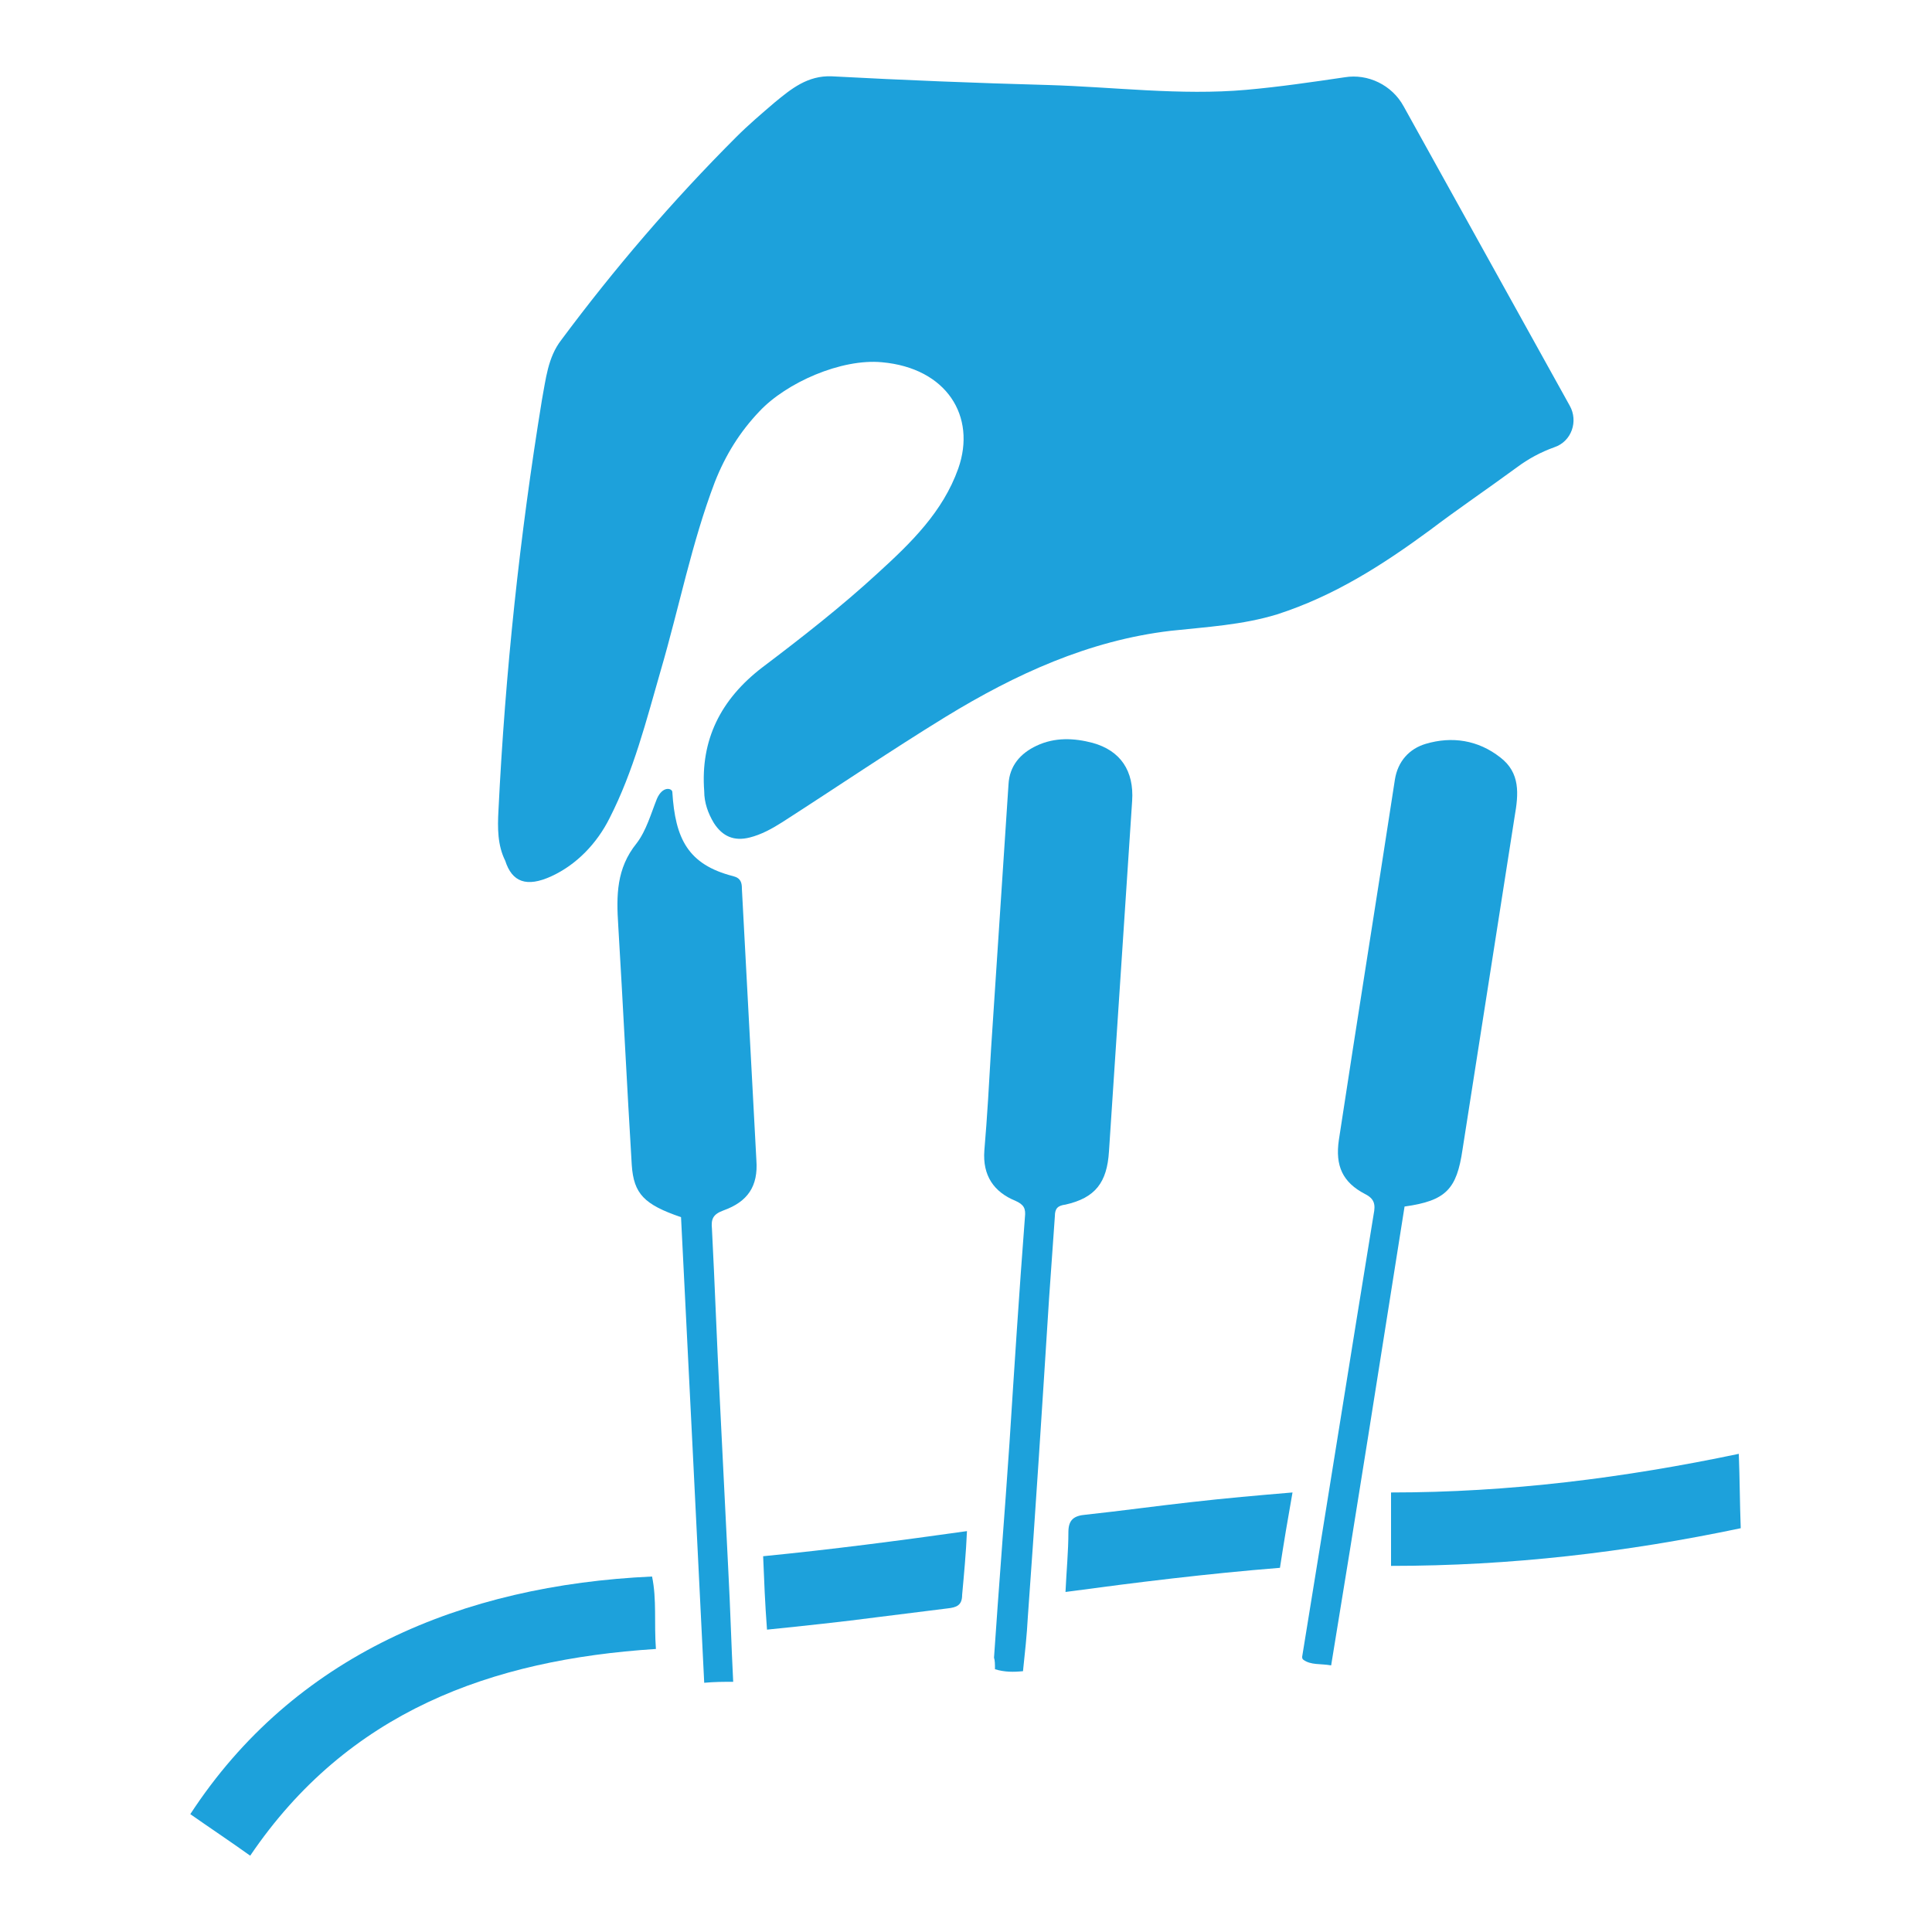
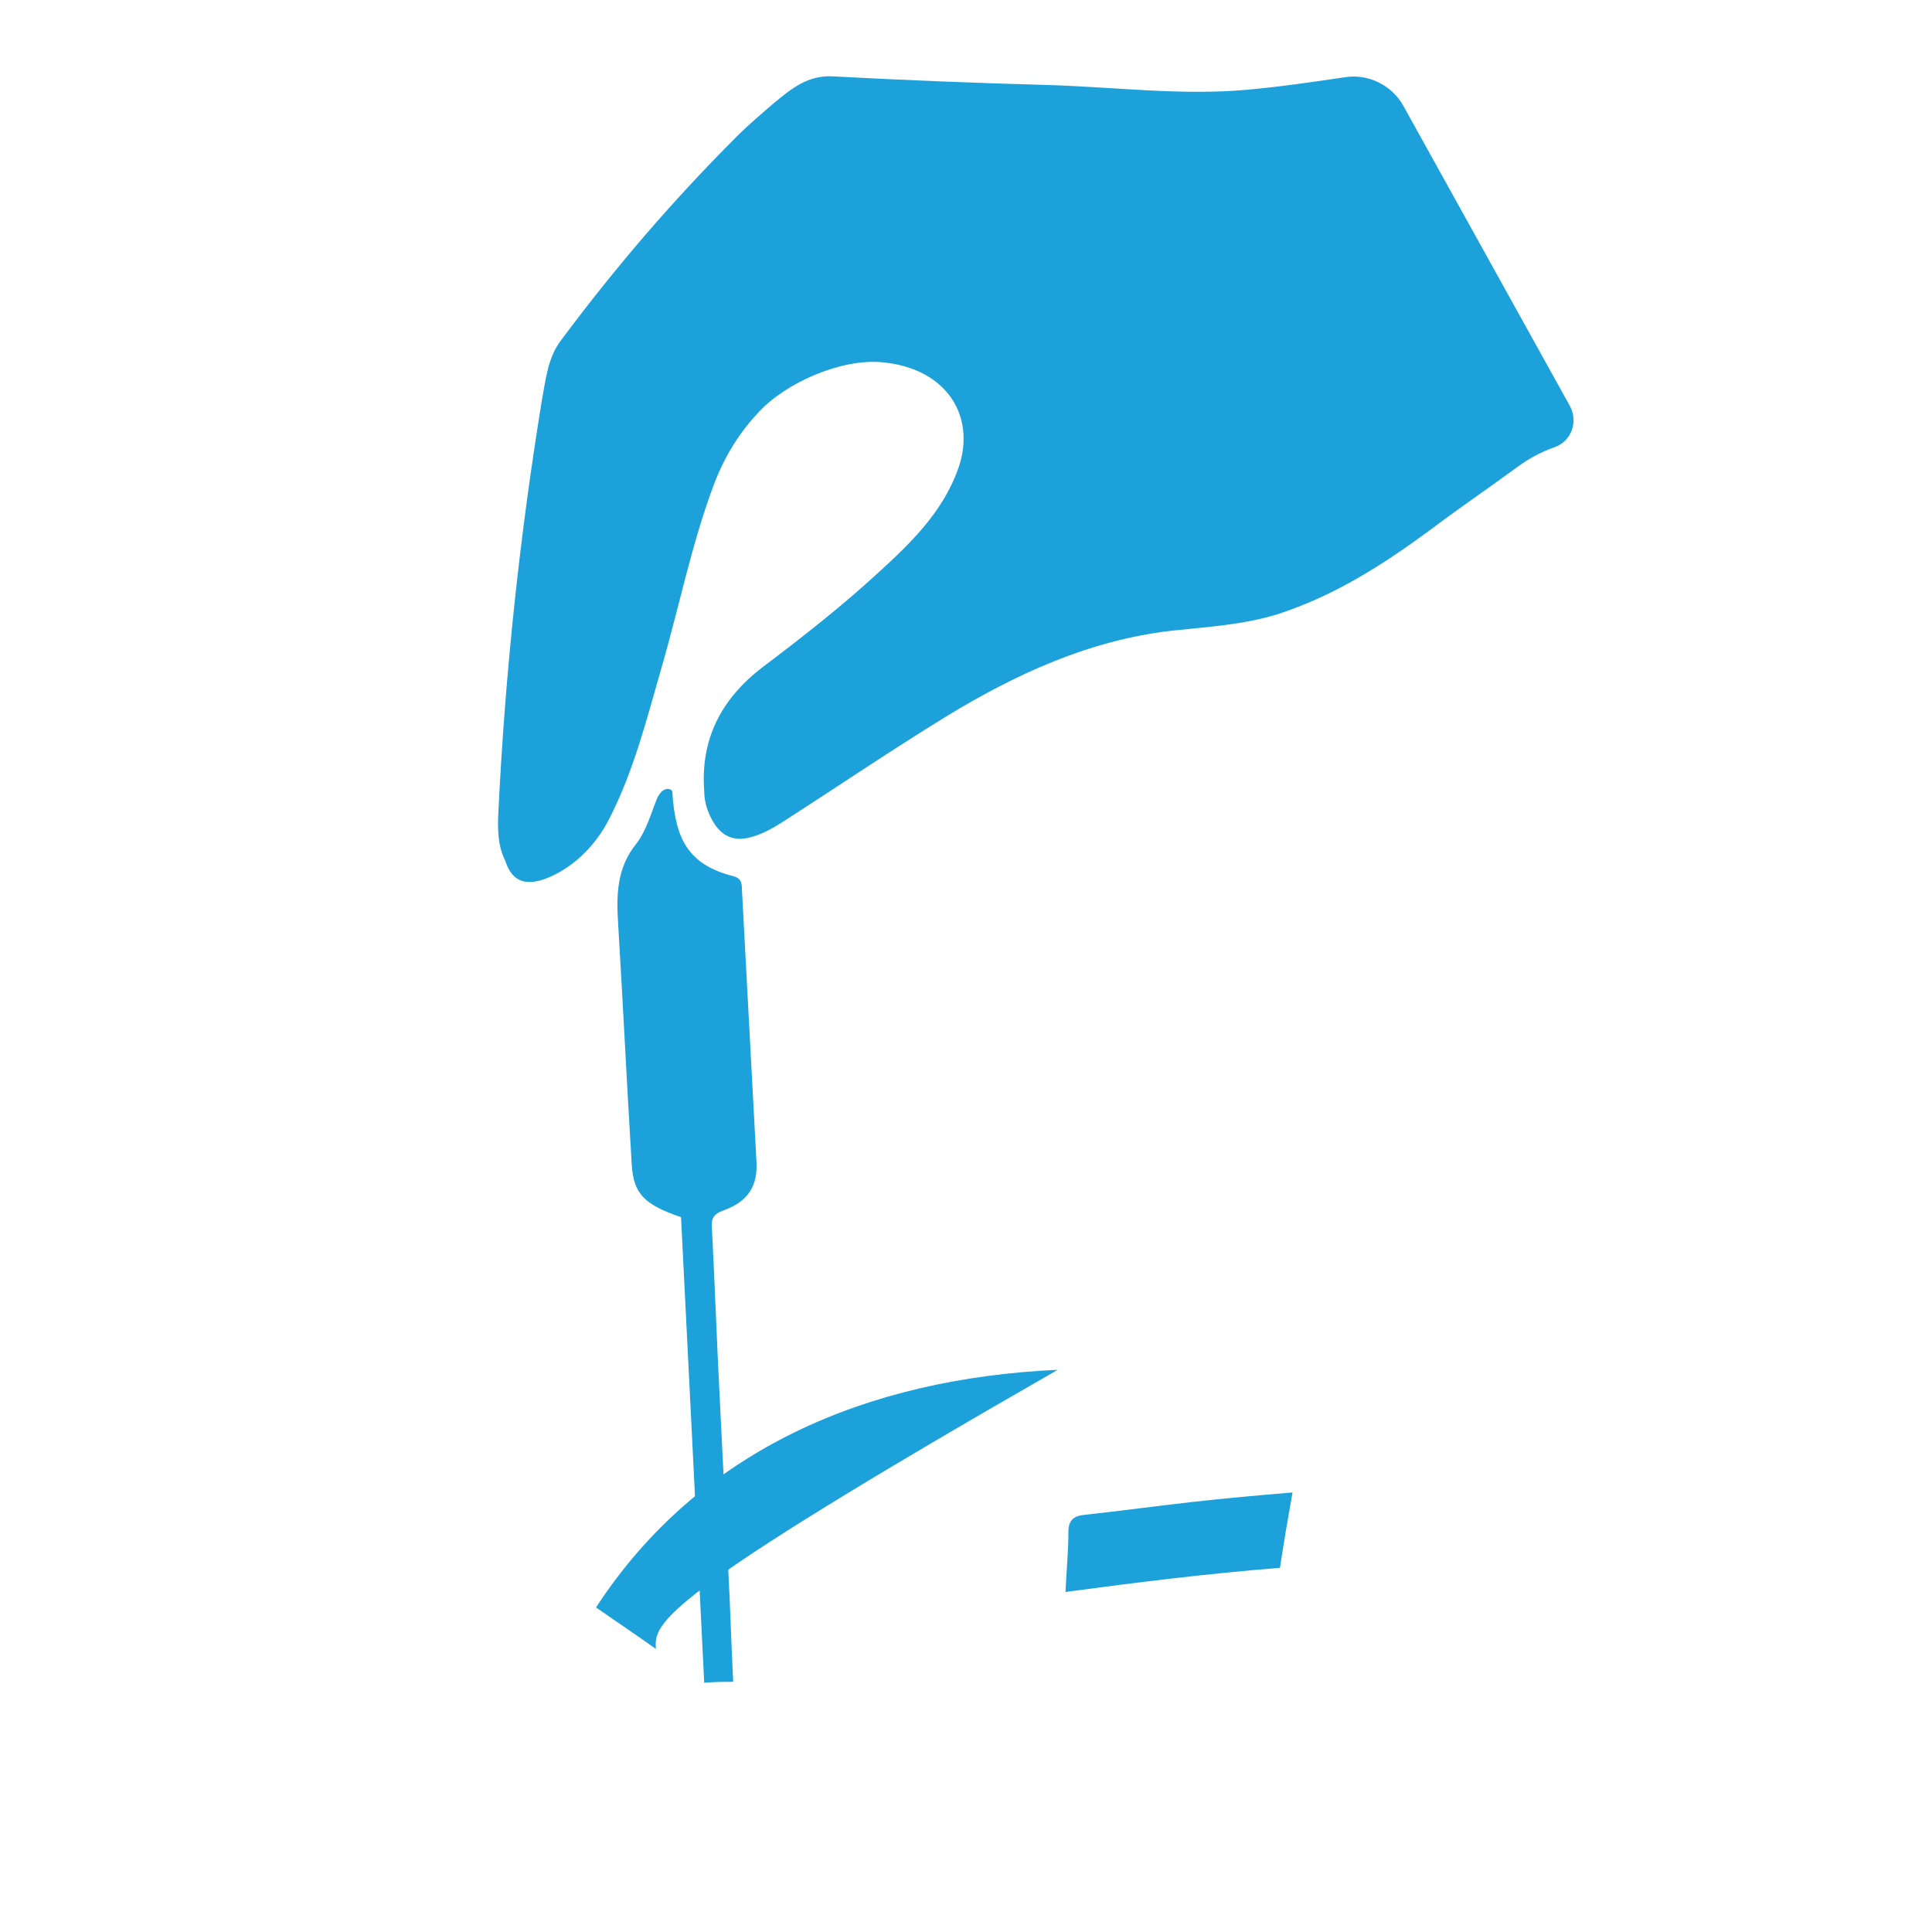
<svg xmlns="http://www.w3.org/2000/svg" version="1.1" id="Layer_1" x="0px" y="0px" viewBox="0 0 200 200" style="enable-background:new 0 0 200 200;" xml:space="preserve">
  <style type="text/css">
	.st0{fill:#1DA1DB;}
</style>
  <g id="Layer_2_00000012452843475471863130000009716129895284152755_">
    <g id="XMLID_640_">
-       <path id="XMLID_648_" class="st0" d="M145.4,124.9c4.3-0.6,5.4-1.8,6-5.9c1.8-11.5,3.6-23,5.4-34.5c0.4-2.3,0.6-4.5-1.5-6.1    c-2.3-1.8-5-2.2-7.7-1.4c-1.7,0.5-2.9,1.8-3.2,3.7c-1.9,12.4-3.9,24.8-5.8,37.3c-0.4,2.7,0.4,4.4,2.7,5.6c1,0.5,1.1,1.1,0.9,2.1    c-2.5,15.3-4.9,30.5-7.4,45.8c0,0.1,0,0.2,0.1,0.3c0.8,0.6,1.8,0.4,2.9,0.6C140.4,156.6,142.9,140.7,145.4,124.9z" />
-       <path id="XMLID_647_" class="st0" d="M103,172.8c1,0.3,1.9,0.3,2.9,0.2c0.2-1.9,0.4-3.7,0.5-5.6c0.8-11,1.5-22,2.2-33    c0.2-2.8,0.4-5.7,0.6-8.5c0-0.8,0.3-1.1,1.1-1.2c3.1-0.7,4.3-2.3,4.5-5.5c0.8-12.1,1.6-24.2,2.4-36.3c0.2-3.1-1.2-5.2-4.1-6    c-1.9-0.5-3.9-0.6-5.8,0.3c-1.7,0.8-2.8,2.1-2.9,4c-0.6,9.1-1.2,18.2-1.8,27.3c-0.2,3.5-0.4,7.1-0.7,10.6c-0.2,2.6,1,4.3,3.2,5.2    c0.9,0.4,1.1,0.8,1,1.7c-0.6,7.8-1.1,15.6-1.6,23.4c-0.5,7.4-1.1,14.8-1.6,22.2C103,171.9,103,172.3,103,172.8z" />
      <path id="XMLID_646_" class="st0" d="M72.9,174.2c1.1-0.1,2-0.1,3-0.1c-0.2-3.9-0.3-7.7-0.5-11.4c-0.3-6-0.6-12-0.9-18.1    c-0.3-5.8-0.5-11.6-0.8-17.4c-0.1-1,0.1-1.5,1.2-1.9c2.5-0.9,3.6-2.5,3.4-5.2c-0.5-9.4-1-18.8-1.5-28.1c0-0.6-0.1-1.1-0.9-1.3    c-4.7-1.2-6-3.9-6.3-8.7c0-0.4-1-0.7-1.6,0.7c-0.6,1.5-1.1,3.3-2.1,4.6c-2.1,2.6-2.1,5.4-1.9,8.5c0.5,8.3,0.9,16.6,1.4,24.8    c0.2,3,1.3,4.1,5.1,5.4C71.3,141.9,72.1,157.9,72.9,174.2z" />
-       <path id="XMLID_645_" class="st0" d="M67.9,170.7c-17.1,1.1-31.9,6.5-42,21.4c-2.1-1.5-4.2-2.9-6.2-4.3    c10.7-16.4,28.1-23.7,47.8-24.6C68,165.6,67.7,168,67.9,170.7z" />
-       <path id="XMLID_644_" class="st0" d="M180.2,158.2c-0.1-2.7-0.1-5.1-0.2-7.7c-11.9,2.5-23.8,4-36,4c0,2.6,0,5,0,7.6    C156.4,162.1,168.3,160.7,180.2,158.2z" />
+       <path id="XMLID_645_" class="st0" d="M67.9,170.7c-2.1-1.5-4.2-2.9-6.2-4.3    c10.7-16.4,28.1-23.7,47.8-24.6C68,165.6,67.7,168,67.9,170.7z" />
      <path id="XMLID_643_" class="st0" d="M132.5,162.3c0.4-2.6,0.8-5,1.3-7.8c-3.6,0.3-7,0.6-10.5,1c-3.6,0.4-7.2,0.9-10.9,1.3    c-1.2,0.1-1.8,0.5-1.8,1.8c0,2-0.2,4-0.3,6.2C117.7,163.8,125,162.9,132.5,162.3z" />
-       <path id="XMLID_642_" class="st0" d="M100.1,158.5c-7.1,1-14,1.9-21.1,2.6c0.1,2.5,0.2,5,0.4,7.6c3.9-0.4,7.7-0.8,11.5-1.3    c2.4-0.3,4.8-0.6,7.2-0.9c0.9-0.1,1.5-0.3,1.5-1.4C99.8,162.9,100,160.8,100.1,158.5z" />
      <path id="XMLID_641_" class="st0" d="M51.6,83.9c0.7-14.3,2.2-28.4,4.5-42.5c0.4-2.1,0.6-4.4,2-6.2c5.5-7.4,11.5-14.4,18.1-21    c1.3-1.3,2.6-2.4,4-3.6c1.7-1.4,3.4-2.8,5.9-2.7c7.5,0.4,15,0.7,22.4,0.9c6.8,0.2,13.7,1.1,20.5,0.5c3.4-0.3,6.8-0.8,10.2-1.3    c2.4-0.4,4.9,0.8,6.1,3l17.2,31c0.9,1.6,0.2,3.7-1.6,4.3c-1.4,0.5-2.7,1.2-3.9,2.1c-3,2.2-6.1,4.3-9,6.5    c-4.9,3.6-9.9,6.8-15.8,8.7c-3.6,1.1-7.3,1.3-11,1.7c-8.5,1-16.1,4.5-23.3,8.9c-5.7,3.5-11.3,7.3-16.9,10.9    c-1.1,0.7-2.2,1.3-3.4,1.6c-1.6,0.4-2.8-0.1-3.7-1.5c-0.6-1-1-2.1-1-3.3c-0.4-5.3,1.7-9.5,6-12.8c4.1-3.1,8.2-6.3,12-9.8    c3.4-3.1,6.7-6.3,8.3-10.8c1.9-5.4-1.2-10.4-7.9-11c-4.2-0.4-9.9,2.1-12.7,5.1c-2,2.1-3.5,4.5-4.6,7.3c-2.4,6.3-3.7,13-5.6,19.5    c-1.5,5.2-2.8,10.4-5.3,15.3c-1.3,2.6-3.4,4.8-6,6s-4.1,0.6-4.8-1.6C51.5,87.5,51.5,85.7,51.6,83.9z" />
    </g>
  </g>
</svg>